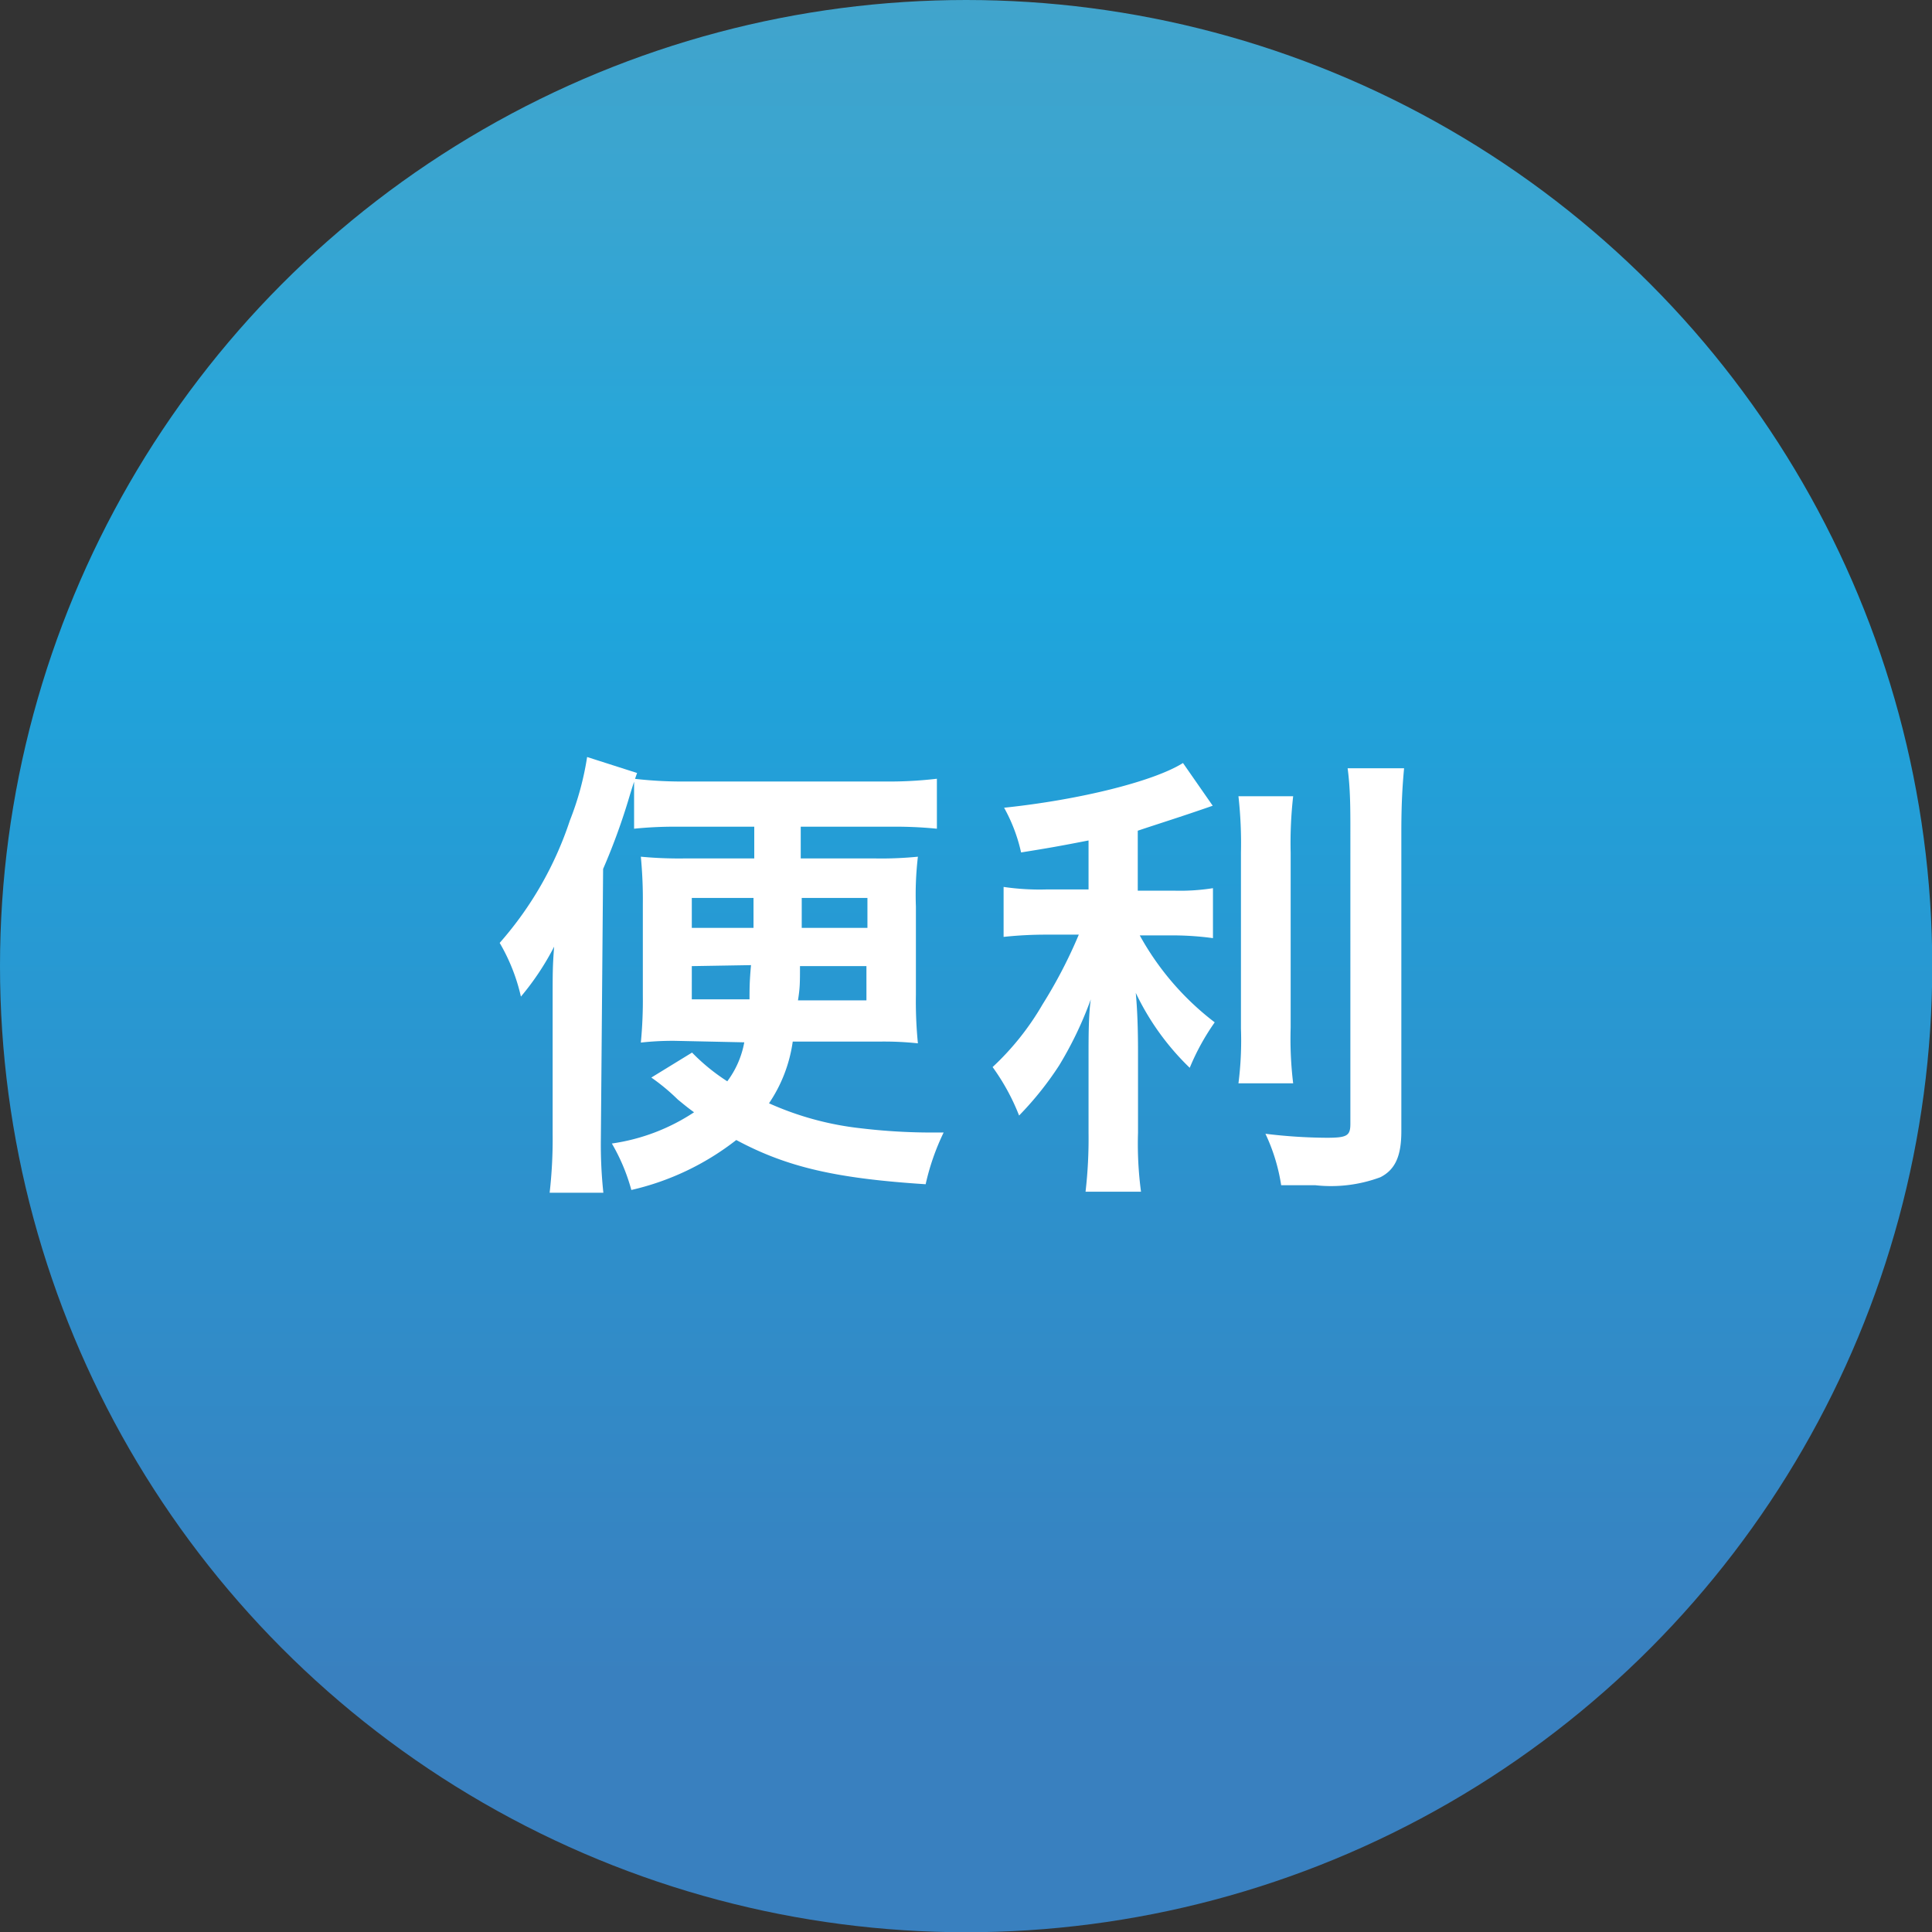
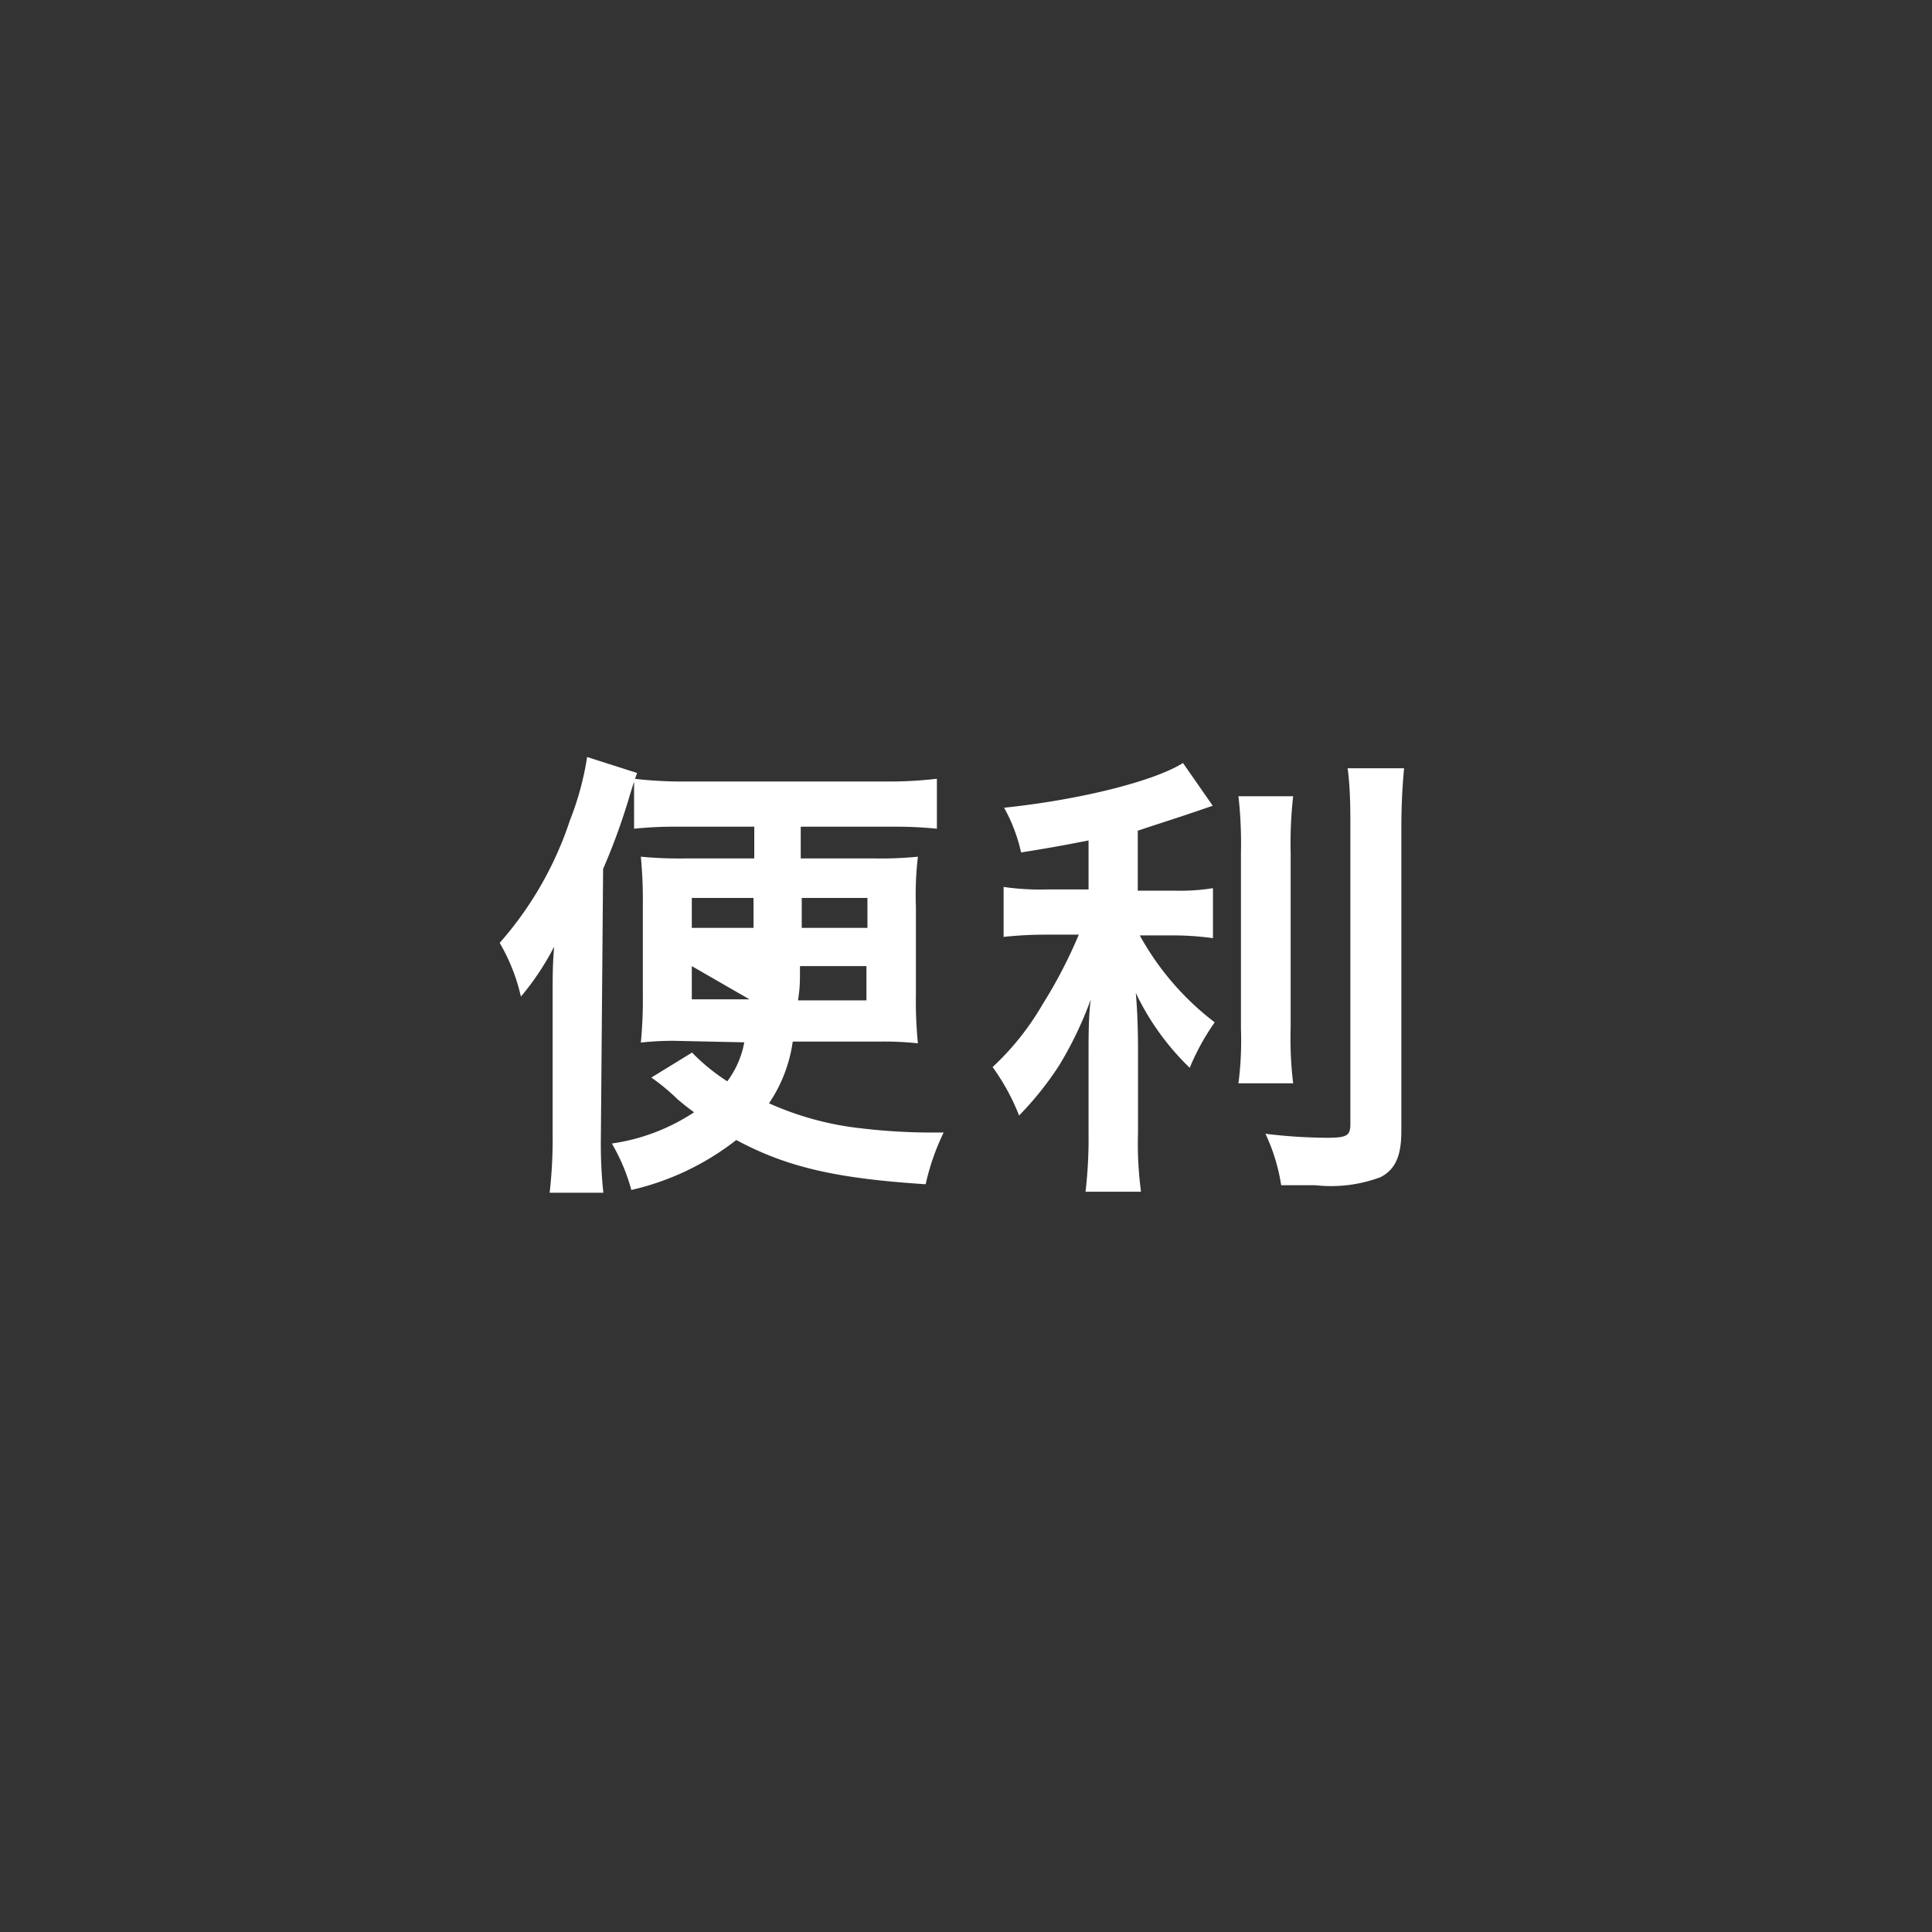
<svg xmlns="http://www.w3.org/2000/svg" width="77.33" height="77.33" viewBox="0 0 77.33 77.33">
  <rect x="0" y="0" width="77.33" height="77.33" fill="#333333" stroke="none" />
  <defs>
    <style>
      .cls-1 {
        fill: url(#新規グラデーションスウォッチ_2);
      }

      .cls-2 {
        fill: #fff;
      }
    </style>
    <linearGradient id="新規グラデーションスウォッチ_2" data-name="新規グラデーションスウォッチ 2" x1="38.67" x2="38.67" y2="77.33" gradientUnits="userSpaceOnUse">
      <stop offset="0" stop-color="#41a4cc" />
      <stop offset="0.11" stop-color="#38a5d1" />
      <stop offset="0.29" stop-color="#1ea6dd" />
      <stop offset="0.3" stop-color="#1ea6dd" />
      <stop offset="0.87" stop-color="#3980bf" />
    </linearGradient>
  </defs>
  <title>point3_icon</title>
  <g id="レイヤー_2" data-name="レイヤー 2">
    <g id="文字">
      <g>
-         <circle class="cls-1" cx="38.67" cy="38.67" r="38.67" />
        <g>
-           <path class="cls-2" d="M24.05,45.59a18.15,18.15,0,0,0,.1,2.15H22a19,19,0,0,0,.12-2.36V40c0-1.06,0-1.35.06-2.11a10.7,10.7,0,0,1-1.33,2A7.55,7.55,0,0,0,20,37.74a14.09,14.09,0,0,0,2.81-4.9,11.76,11.76,0,0,0,.69-2.54l2,.64c-.11.31-.19.55-.36,1.12a25.46,25.46,0,0,1-1,2.72ZM27,41.66a11.6,11.6,0,0,0-1.35.07,17.54,17.54,0,0,0,.08-1.9V36.2a17.86,17.86,0,0,0-.08-1.91,16.33,16.33,0,0,0,1.73.07h2.81V33.09h-3a15.93,15.93,0,0,0-1.81.08v-2a16.62,16.62,0,0,0,2.11.11h7.89a16.48,16.48,0,0,0,2.12-.11v2a16.76,16.76,0,0,0-1.86-.08H32.05v1.27h3a14.8,14.8,0,0,0,1.69-.07,13,13,0,0,0-.08,2v3.52a16.91,16.91,0,0,0,.08,1.95,12.79,12.79,0,0,0-1.5-.07H31.73a5.84,5.84,0,0,1-.95,2.47,12.22,12.22,0,0,0,3.67,1,24,24,0,0,0,2.69.17h.63a9.48,9.48,0,0,0-.72,2.07c-3.55-.23-5.53-.67-7.58-1.77a10.69,10.69,0,0,1-4.2,2,7.65,7.65,0,0,0-.78-1.86,8,8,0,0,0,3.29-1.25c-.29-.21-.44-.34-.65-.51a8.16,8.16,0,0,0-1.06-.88l1.63-1a7.92,7.92,0,0,0,1.41,1.15,3.7,3.7,0,0,0,.68-1.56Zm.69-5.72v1.2h2.47c0-.63,0-.63,0-1.2Zm0,2.73V40H30c0-.4,0-.72.06-1.37Zm4.33,0c0,.67,0,.86-.08,1.37h2.74V38.67Zm.07-2.73c0,.57,0,.57,0,1.2h2.63v-1.2Z" />
+           <path class="cls-2" d="M24.05,45.59a18.15,18.15,0,0,0,.1,2.15H22a19,19,0,0,0,.12-2.36V40c0-1.06,0-1.35.06-2.11a10.7,10.7,0,0,1-1.33,2A7.55,7.55,0,0,0,20,37.74a14.09,14.09,0,0,0,2.81-4.9,11.76,11.76,0,0,0,.69-2.54l2,.64c-.11.31-.19.55-.36,1.12a25.46,25.46,0,0,1-1,2.72ZM27,41.66a11.6,11.6,0,0,0-1.35.07,17.54,17.54,0,0,0,.08-1.9V36.2a17.86,17.86,0,0,0-.08-1.91,16.33,16.33,0,0,0,1.73.07h2.81V33.09h-3a15.93,15.93,0,0,0-1.81.08v-2a16.62,16.62,0,0,0,2.11.11h7.89a16.48,16.48,0,0,0,2.12-.11v2a16.76,16.76,0,0,0-1.86-.08H32.05v1.27h3a14.8,14.8,0,0,0,1.69-.07,13,13,0,0,0-.08,2v3.52a16.91,16.91,0,0,0,.08,1.95,12.79,12.79,0,0,0-1.5-.07H31.73a5.84,5.84,0,0,1-.95,2.47,12.22,12.22,0,0,0,3.67,1,24,24,0,0,0,2.69.17h.63a9.48,9.48,0,0,0-.72,2.07c-3.55-.23-5.53-.67-7.58-1.77a10.69,10.69,0,0,1-4.2,2,7.65,7.65,0,0,0-.78-1.86,8,8,0,0,0,3.29-1.25c-.29-.21-.44-.34-.65-.51a8.16,8.16,0,0,0-1.06-.88l1.63-1a7.92,7.92,0,0,0,1.41,1.15,3.7,3.7,0,0,0,.68-1.56Zm.69-5.72v1.2h2.47c0-.63,0-.63,0-1.2Zm0,2.73V40H30Zm4.33,0c0,.67,0,.86-.08,1.37h2.74V38.67Zm.07-2.73c0,.57,0,.57,0,1.2h2.63v-1.2Z" />
          <path class="cls-2" d="M43.57,33.64c-1.18.23-1.58.3-2.7.48a6.61,6.61,0,0,0-.68-1.79c3.05-.32,6-1.06,7.16-1.79l1.19,1.71c-1.32.46-2.2.73-3,1v2.4H47a8.42,8.42,0,0,0,1.55-.1v2A11.89,11.89,0,0,0,47,37.44H45.62a11.13,11.13,0,0,0,3,3.48,9.32,9.32,0,0,0-1,1.82,10.34,10.34,0,0,1-2.16-3c.06.64.09,1.4.09,2.35v3.25a14.45,14.45,0,0,0,.12,2.36H43.45a18.52,18.52,0,0,0,.12-2.36V42.25c0-.76,0-1.62.09-2.25a14.74,14.74,0,0,1-1.27,2.65,13,13,0,0,1-1.6,2,8.73,8.73,0,0,0-1.06-1.94,10.83,10.83,0,0,0,2-2.51,19.3,19.3,0,0,0,1.45-2.79H41.88a15.91,15.91,0,0,0-1.71.09v-2a9.92,9.92,0,0,0,1.75.1h1.65Zm8.19-1.77a16.56,16.56,0,0,0-.1,2.26v7a14.7,14.7,0,0,0,.1,2.23H49.57a13.46,13.46,0,0,0,.1-2.19V34.13a16.92,16.92,0,0,0-.1-2.26Zm4.44-1.12c-.07.74-.11,1.48-.11,2.53v12c0,1-.25,1.54-.84,1.84a5.68,5.68,0,0,1-2.6.32c-.46,0-.74,0-1.37,0a7.45,7.45,0,0,0-.63-2.06,21,21,0,0,0,2.45.16c.82,0,.95-.08.95-.56V33.28c0-.91,0-1.71-.11-2.53Z" />
        </g>
      </g>
    </g>
  </g>
</svg>